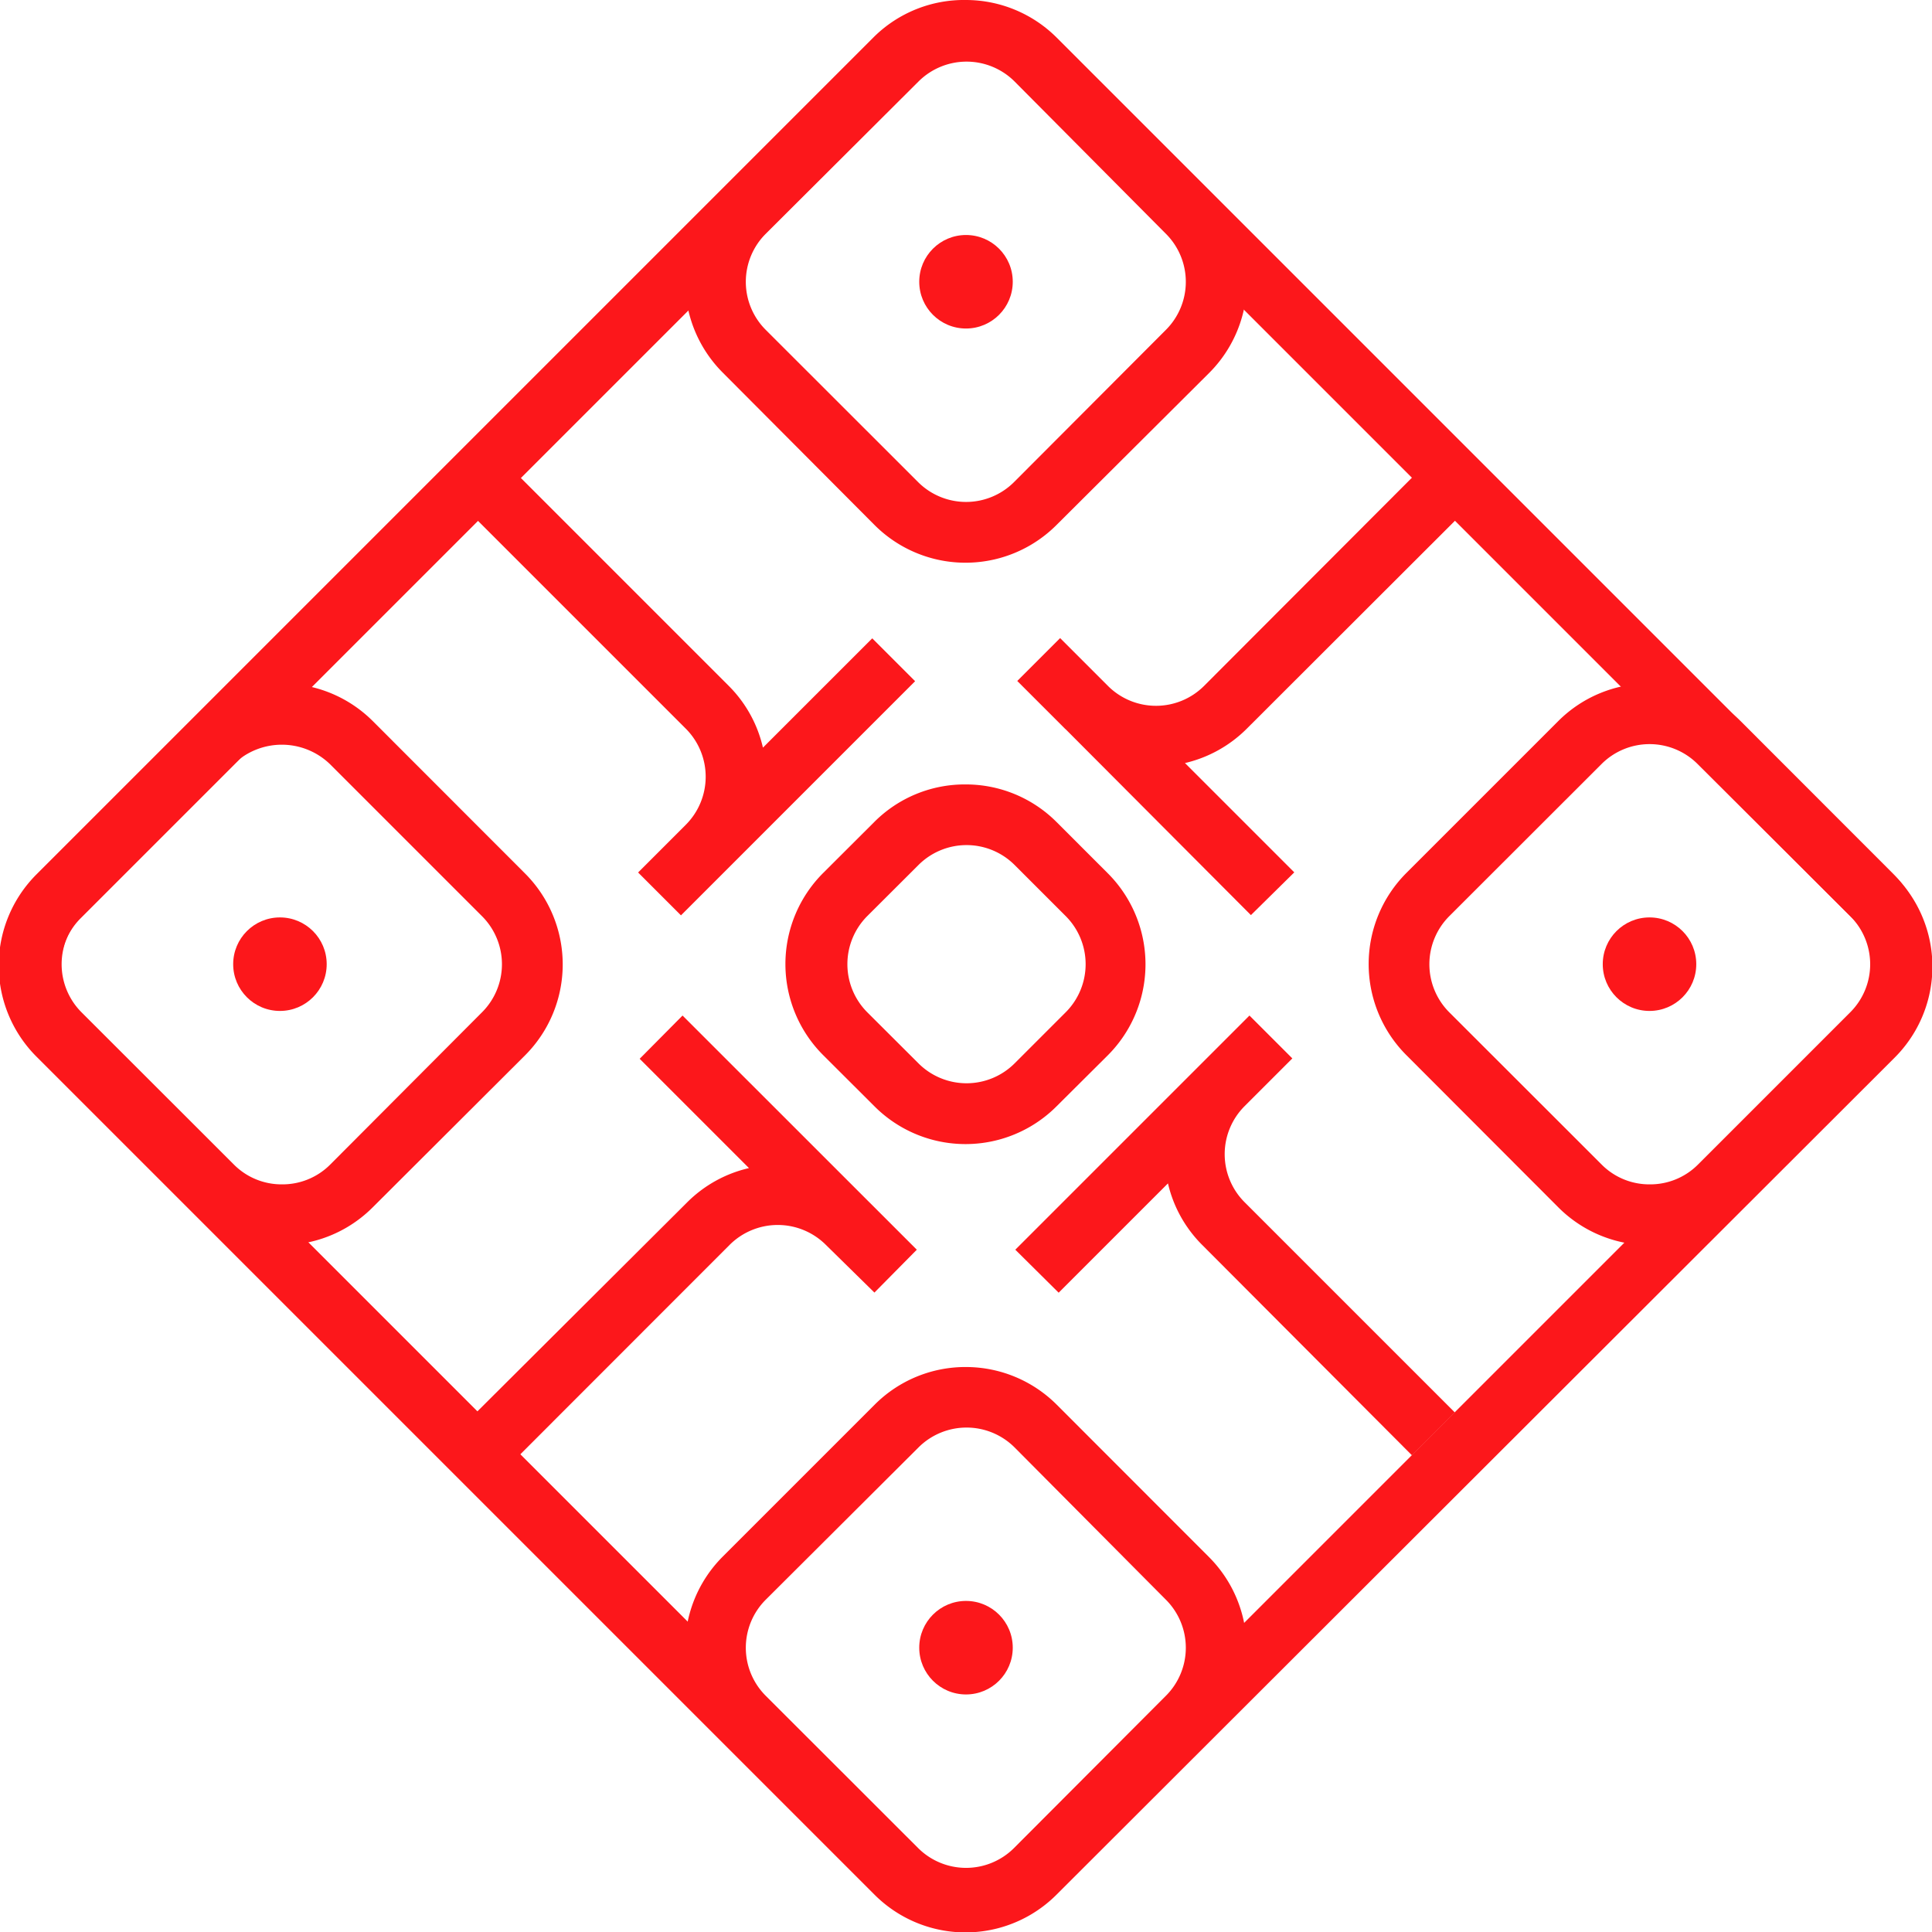
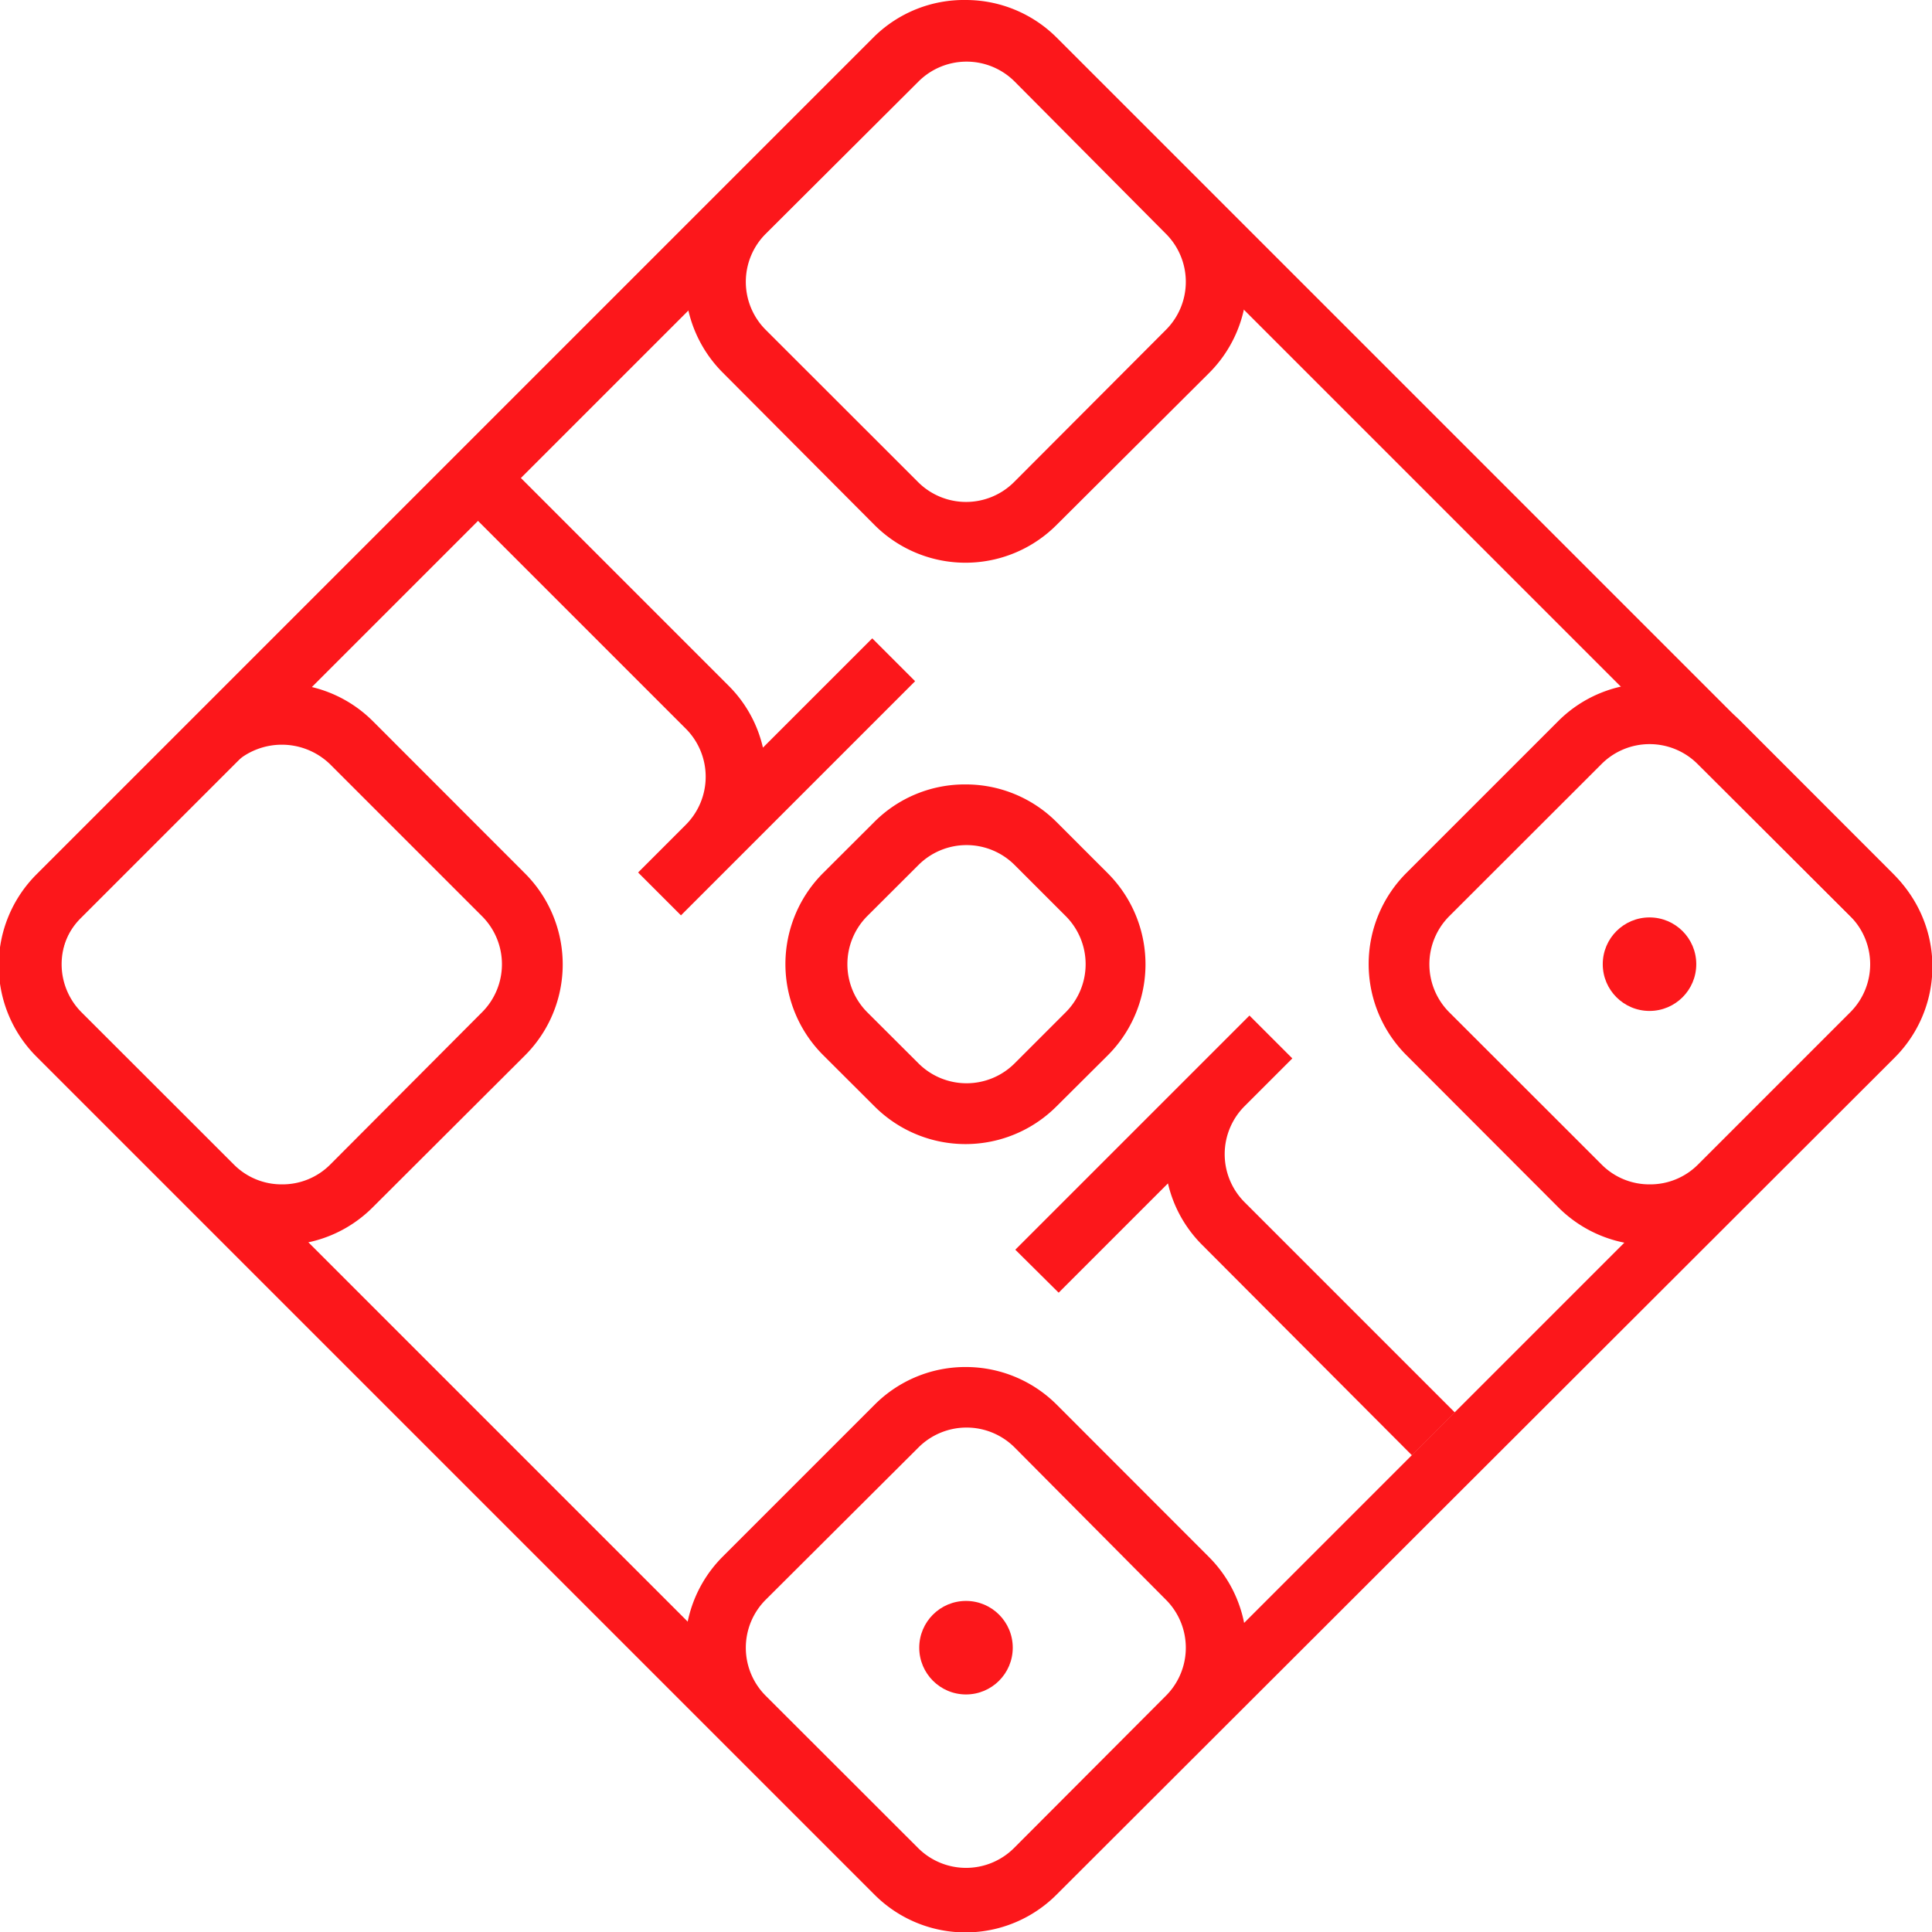
<svg xmlns="http://www.w3.org/2000/svg" viewBox="0 0 159.08 159.08">
  <defs>
    <style>.cls-1{fill:#fc171b;}</style>
  </defs>
  <g id="Layer_2" data-name="Layer 2">
    <g id="Layer_1-2" data-name="Layer 1">
      <path class="cls-1" d="M79.54,0A10.59,10.59,0,0,1,87,3.09l69,69a10.59,10.59,0,0,1,0,15L87,156a10.59,10.59,0,0,1-15,0l-69-69a10.61,10.61,0,0,1,0-15l69-69A10.55,10.55,0,0,1,79.54,0Zm4,6.62a5.6,5.6,0,0,0-7.91,0l-69,69a5.6,5.6,0,0,0,0,7.91l69,69a5.59,5.59,0,0,0,7.91,0l69-69a5.59,5.59,0,0,0,0-7.91Z" />
      <path class="cls-1" d="M79.54,112.56A10.59,10.59,0,0,1,87,115.65l12.53,12.54a10.59,10.59,0,0,1,0,15L87,155.69a10.59,10.59,0,0,1-15,0L59.52,143.16a10.59,10.59,0,0,1,0-15l12.54-12.54A10.55,10.55,0,0,1,79.54,112.56Zm4,6.62a5.6,5.6,0,0,0-7.91,0L63.05,131.72a5.59,5.59,0,0,0,0,7.91l12.54,12.53a5.59,5.59,0,0,0,7.91,0L96,139.63a5.59,5.59,0,0,0,0-7.91Z" />
      <path class="cls-1" d="M135.82,56.28a10.59,10.59,0,0,1,7.49,3.09l12.53,12.54a10.59,10.59,0,0,1,0,15L143.31,99.41a10.59,10.59,0,0,1-15,0L115.8,86.88a10.61,10.61,0,0,1,0-15l12.54-12.54A10.55,10.55,0,0,1,135.82,56.28Zm0,41.24a5.55,5.55,0,0,0,4-1.64l12.53-12.53a5.59,5.59,0,0,0,0-7.91L139.78,62.91a5.59,5.59,0,0,0-7.91,0L119.33,75.44a5.6,5.6,0,0,0,0,7.91l12.54,12.53A5.53,5.53,0,0,0,135.82,97.52Z" />
      <path class="cls-1" d="M23.2,56.28a10.59,10.59,0,0,1,7.49,3.09L43.22,71.91a10.59,10.59,0,0,1,0,15L30.69,99.41a10.59,10.59,0,0,1-15,0L3.18,86.88a10.59,10.59,0,0,1,0-15L15.72,59.37A10.55,10.55,0,0,1,23.2,56.28Zm0,41.24a5.55,5.55,0,0,0,4-1.64L39.69,83.35a5.59,5.59,0,0,0,0-7.91L27.16,62.91a5.71,5.71,0,0,0-7.91,0L6.71,75.44a5.6,5.6,0,0,0,0,7.91L19.25,95.88A5.53,5.53,0,0,0,23.2,97.52Z" />
      <path class="cls-1" d="M79.54.09A10.59,10.59,0,0,1,87,3.18L99.56,15.71a10.6,10.6,0,0,1,0,15L87,43.22a10.59,10.59,0,0,1-15,0L59.52,30.69a10.6,10.6,0,0,1,0-15L72.06,3.18A10.55,10.55,0,0,1,79.54.09Zm4,6.62a5.6,5.6,0,0,0-7.91,0L63.05,19.25a5.59,5.59,0,0,0,0,7.91L75.59,39.69a5.59,5.59,0,0,0,7.91,0L96,27.16a5.59,5.59,0,0,0,0-7.91Z" />
      <path class="cls-1" d="M79.54,64.59A10.55,10.55,0,0,1,87,67.69l4.21,4.21a10.6,10.6,0,0,1,0,15L87,91.09a10.59,10.59,0,0,1-15,0l-4.22-4.21a10.6,10.6,0,0,1,0-15l4.22-4.21A10.51,10.51,0,0,1,79.54,64.59Zm4,6.63a5.6,5.6,0,0,0-7.91,0l-4.22,4.21a5.61,5.61,0,0,0,0,7.92l4.22,4.21a5.6,5.6,0,0,0,7.91,0l4.21-4.21a5.6,5.6,0,0,0,0-7.92Z" />
      <path class="cls-1" d="M42.69,39.16,60,56.47a10.5,10.5,0,0,1,2.82,5.09l9-9,3.53,3.53L56.07,75.37l-3.53-3.53,3.93-3.93a5.6,5.6,0,0,0,0-7.91L39.16,42.69Z" />
      <path class="cls-1" d="M102.88,83.62l3.53,3.53-3.93,3.93a5.59,5.59,0,0,0,0,7.91l17.31,17.31-3.53,3.53L99,102.52a10.5,10.5,0,0,1-2.83-5.08l-9,9L83.6,102.9Z" />
-       <path class="cls-1" d="M56.2,83.62,75.49,102.9,72,106.43,68,102.5a5.61,5.61,0,0,0-7.92,0l-17.3,17.31-3.54-3.53L56.58,99a10.55,10.55,0,0,1,5.09-2.82l-9-9Z" />
-       <path class="cls-1" d="M116.44,39.15,120,42.68,102.66,60a10.6,10.6,0,0,1-5.09,2.83l9,9L103,75.35,87.77,60.07,87.69,60l-3.93-3.93,3.53-3.53,4,4a5.6,5.6,0,0,0,7.85-.06Z" />
      <circle class="cls-1" cx="135.82" cy="79.39" r="3.85" />
-       <circle class="cls-1" cx="23.05" cy="79.39" r="3.85" />
      <circle class="cls-1" cx="79.54" cy="135.67" r="3.85" />
-       <circle class="cls-1" cx="79.54" cy="23.2" r="3.85" />
    </g>
  </g>
</svg>